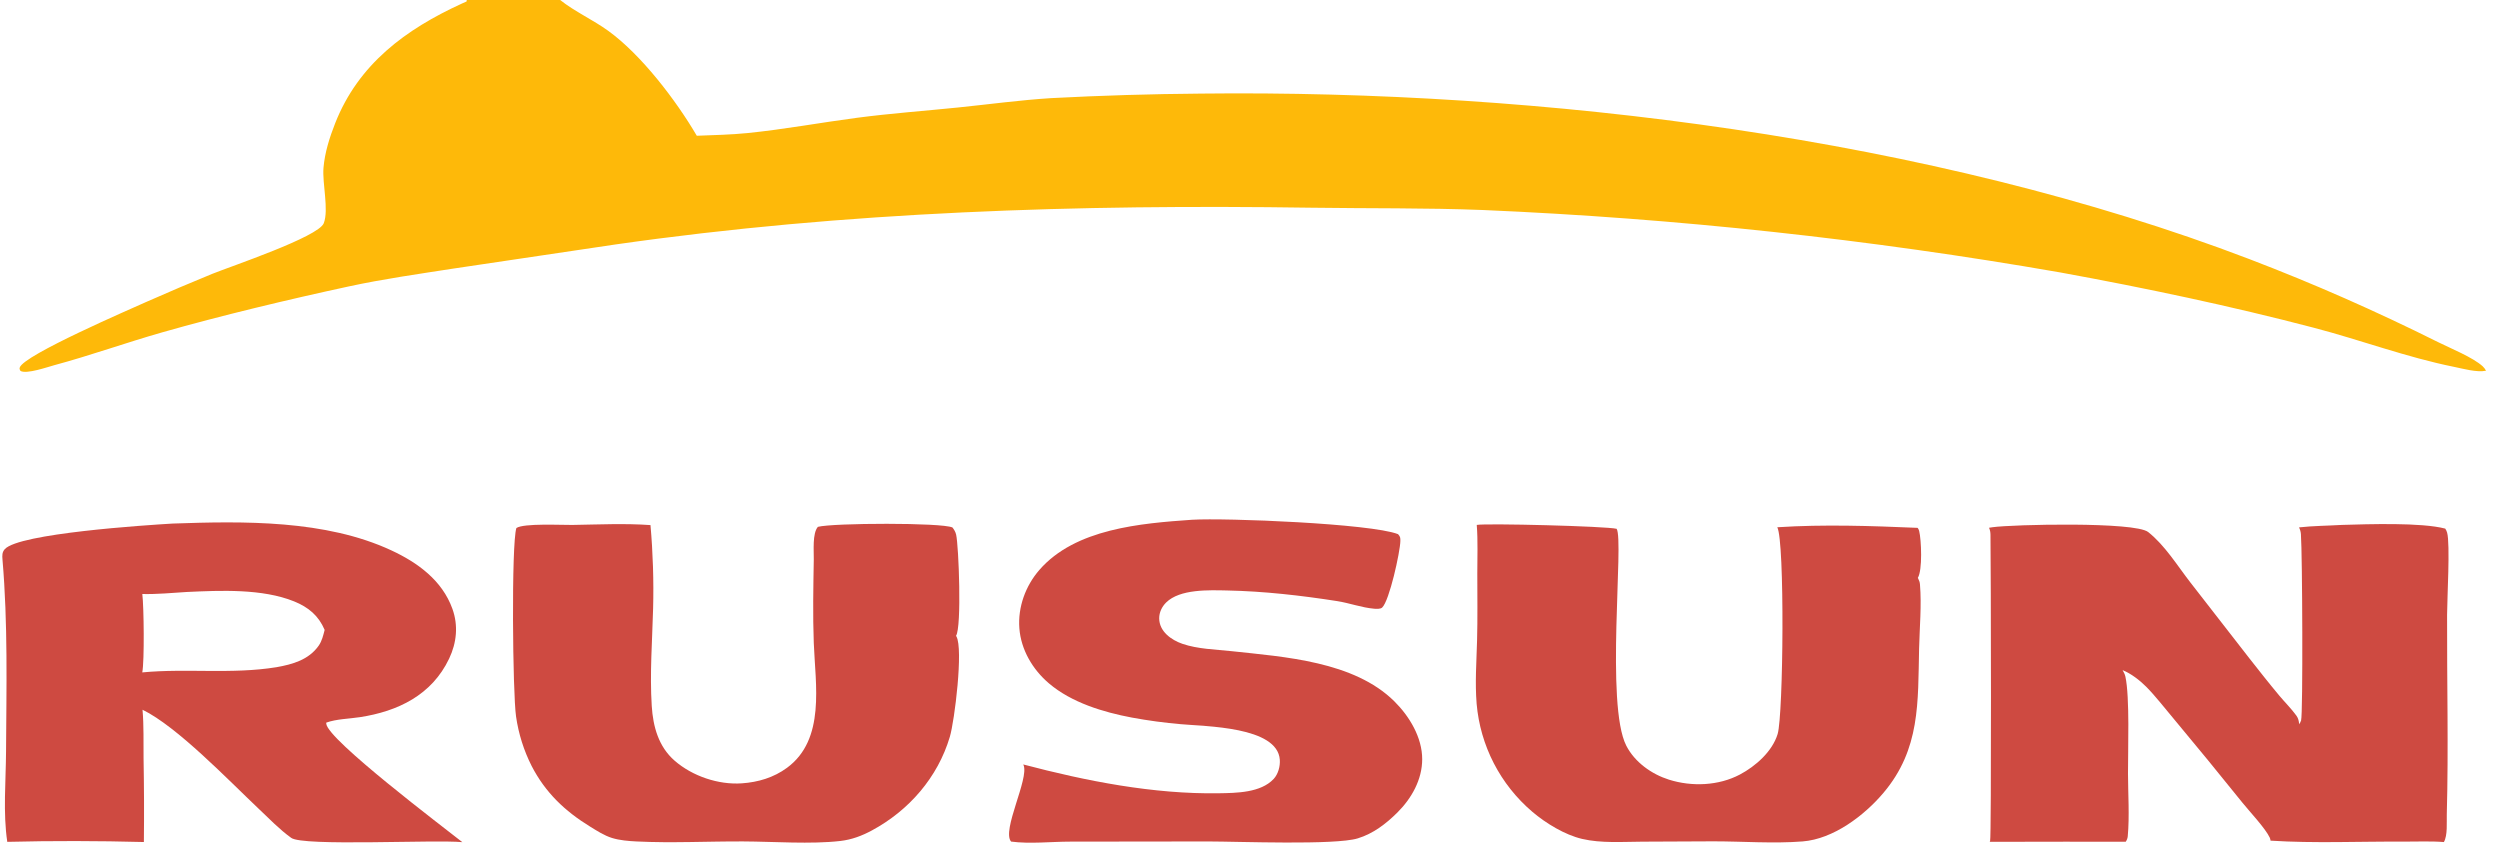
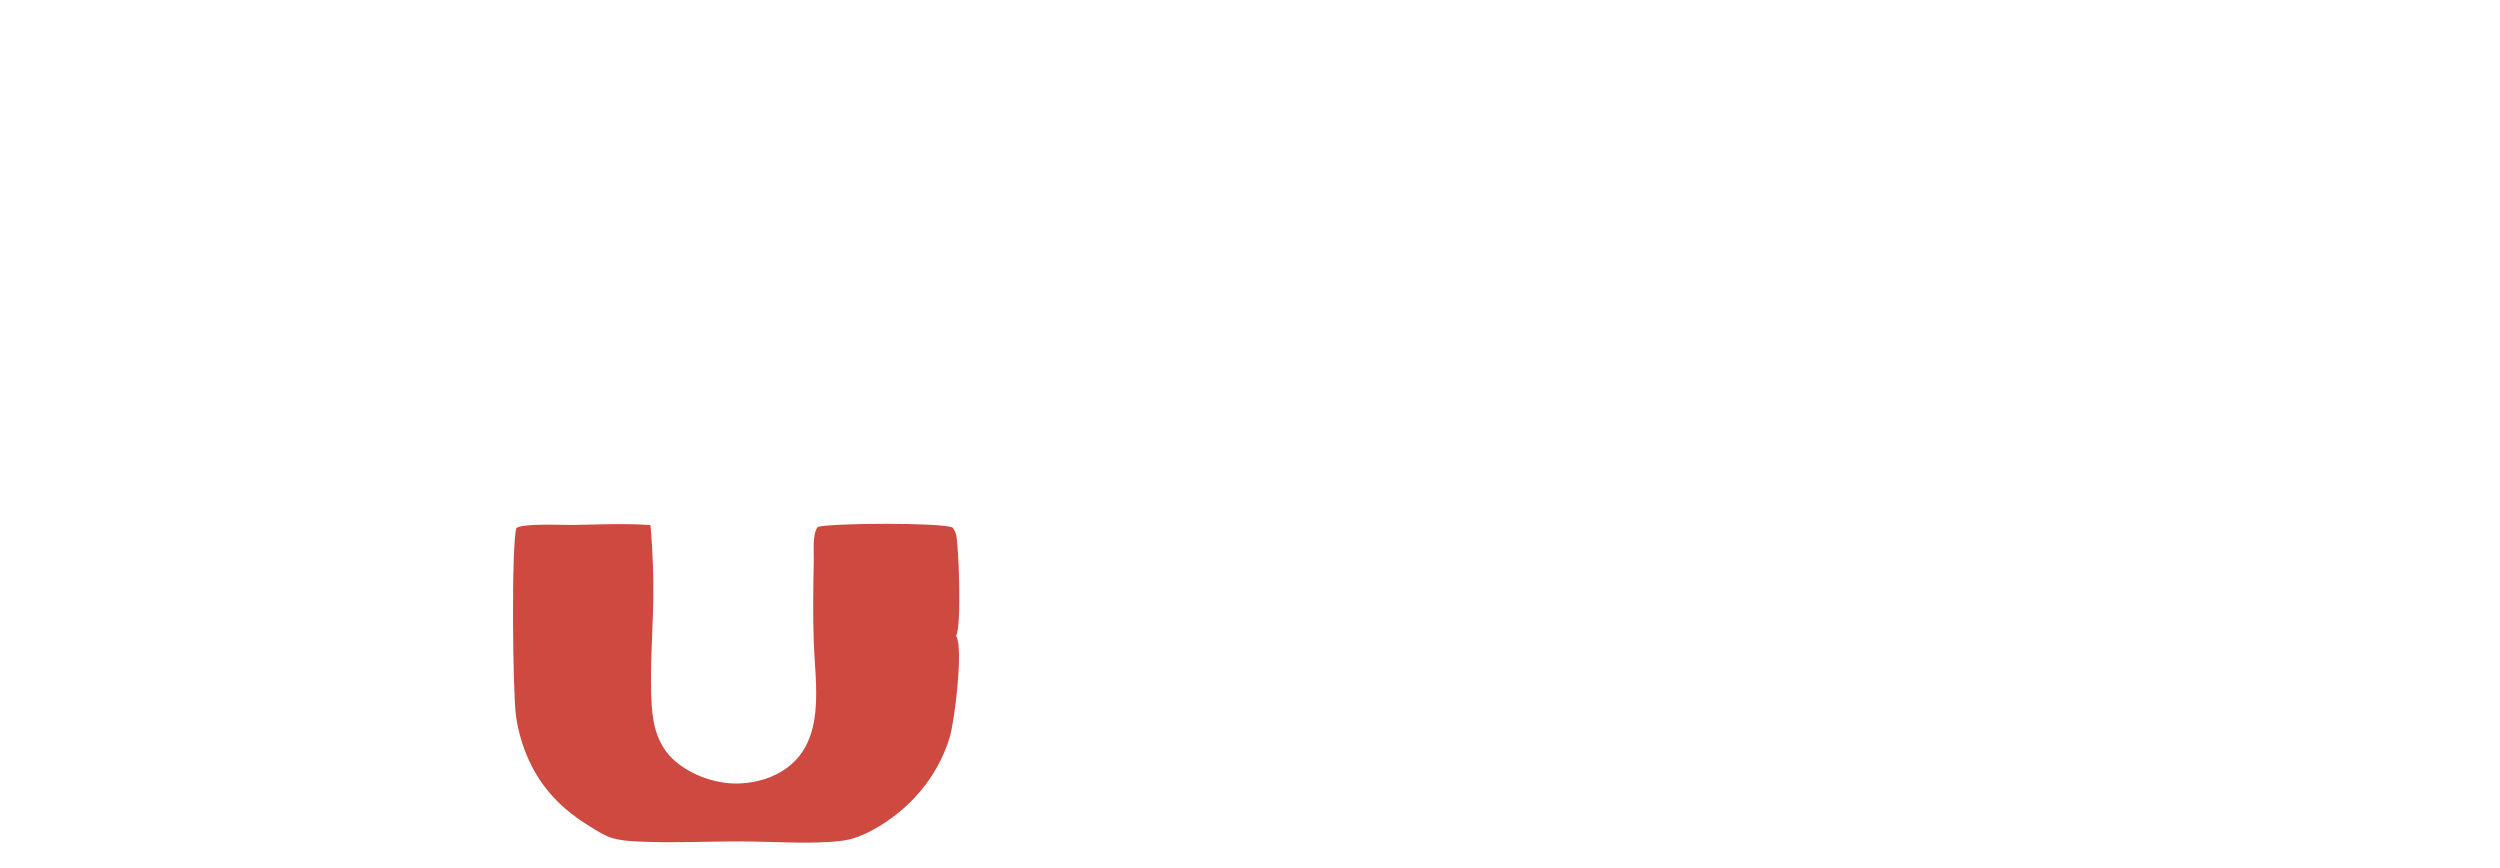
<svg xmlns="http://www.w3.org/2000/svg" width="484" height="168">
-   <path fill="#CE4A41" d="M230.778 100.625C237.312 100.236 265.384 101.36 270.662 103.412C271.099 103.901 271.124 104.093 271.11 104.75C271.064 106.861 268.984 116.352 267.577 117.632C267.254 117.926 266.453 117.884 266.043 117.848C263.632 117.641 261.263 116.747 258.863 116.372C251.85 115.277 244.707 114.465 237.605 114.317C234.081 114.243 228.429 114.005 225.762 116.648C224.947 117.455 224.417 118.551 224.42 119.708C224.429 122.242 226.746 123.9 228.923 124.646C231.901 125.666 235.288 125.726 238.393 126.062C248.698 127.177 262.107 128.031 269.935 135.768C272.854 138.653 275.343 142.765 275.338 146.98C275.333 150.947 273.279 154.572 270.526 157.31C268.338 159.486 265.847 161.4 262.854 162.311C258.441 163.655 239.849 162.913 233.938 162.905L207.194 162.939C203.521 162.942 199.372 163.412 195.751 162.931C193.88 160.832 199.265 150.74 198.16 148.127C198.142 148.083 198.121 148.04 198.101 147.996C210.257 151.209 223.316 153.778 235.945 153.576C239.348 153.522 244.083 153.489 246.587 150.797C247.454 149.865 247.858 148.36 247.772 147.097C247.332 140.629 233.309 140.65 228.61 140.202Q223.848 139.794 219.148 138.926C213.589 137.882 207.452 136.027 203.07 132.296C199.919 129.615 197.66 125.799 197.347 121.626C197.04 117.53 198.543 113.424 201.221 110.342C208.187 102.326 220.907 101.32 230.778 100.625Z" />
-   <path fill="#CE4A41" d="M285.901 101.624C287.682 101.279 310.973 101.868 312.982 102.377C314.433 104.616 310.78 136.444 314.852 144.371C316.487 147.556 319.744 149.882 323.115 150.943C327.541 152.336 332.719 152.136 336.849 149.947C339.878 148.342 343.125 145.491 344.151 142.104C345.261 138.437 345.549 104.809 344.083 102.076C353.158 101.491 362.183 101.81 371.255 102.192C371.387 102.367 371.491 102.557 371.545 102.771C371.983 104.493 372.214 110.406 371.292 111.875C371.313 111.917 371.333 111.959 371.355 112C371.555 112.384 371.671 112.71 371.706 113.144C372.042 117.204 371.633 121.468 371.538 125.541C371.296 135.964 371.807 145.012 364.637 153.496C360.882 157.94 354.918 162.431 348.992 162.9C343.315 163.349 337.354 162.878 331.649 162.882L317.946 162.946C314.16 162.966 310.005 163.281 306.3 162.414C302.952 161.631 299.253 159.377 296.647 157.151Q296.073 156.663 295.524 156.147Q294.974 155.631 294.451 155.089Q293.927 154.547 293.431 153.98Q292.934 153.414 292.466 152.823Q291.997 152.233 291.558 151.621Q291.119 151.008 290.71 150.375Q290.301 149.742 289.924 149.09Q289.546 148.438 289.201 147.768Q288.856 147.098 288.543 146.412Q288.231 145.727 287.953 145.026Q287.674 144.326 287.43 143.613Q287.186 142.9 286.977 142.176Q286.768 141.452 286.594 140.719Q286.42 139.986 286.283 139.245Q286.145 138.504 286.044 137.757Q285.942 137.011 285.877 136.26C285.542 132.177 285.852 128.06 285.961 123.974C286.076 119.665 286.008 115.345 286.006 111.034C286.004 107.909 286.14 104.741 285.901 101.624Z" />
  <path fill="#CE4A41" d="M110.804 101.629C115.813 101.551 120.937 101.298 125.933 101.658C126.405 106.942 126.583 112.471 126.443 117.774C126.278 124.046 125.779 130.409 126.178 136.674C126.433 140.682 127.489 144.551 130.615 147.275C134.039 150.259 139.091 151.97 143.619 151.654C146.781 151.434 149.786 150.543 152.36 148.65C159.856 143.136 157.85 132.551 157.547 124.468C157.345 119.09 157.458 113.675 157.548 108.295C157.576 106.647 157.252 103.258 158.343 101.997C161.247 101.236 182.324 101.152 184.399 102.122C184.733 102.556 184.982 102.968 185.107 103.506C185.606 105.661 186.216 121.358 185.088 123.096C185.114 123.14 185.141 123.183 185.166 123.227C186.515 125.632 184.818 139.521 183.886 142.655C181.549 150.51 175.978 156.905 168.8 160.772C166.861 161.816 164.906 162.555 162.71 162.81C157.005 163.473 149.752 162.926 143.903 162.9C137.042 162.87 130.09 163.245 123.244 162.907C121.694 162.83 119.976 162.692 118.492 162.233C116.973 161.763 115.579 160.851 114.235 160.025C109.348 157.024 105.574 153.429 102.924 148.293Q101.785 146.04 101.027 143.632Q100.268 141.225 99.91 138.726C99.248 134.225 98.978 105.366 99.971 102.226C101.381 101.269 108.768 101.655 110.804 101.629Z" />
-   <path fill="#CE4A41" d="M453.373 101.625C458.569 101.473 468.762 101.126 473.4 102.339C473.562 102.572 473.687 102.85 473.764 103.123C474.37 105.27 473.766 115.918 473.755 119.022C473.711 131.886 474.047 144.8 473.698 157.655C473.655 159.224 473.886 161.686 473.139 163.021C470.554 162.814 467.829 162.953 465.226 162.938C456.705 162.889 448.073 163.293 439.575 162.751C439.55 162.565 439.515 162.358 439.435 162.187C438.58 160.351 435.503 157.105 434.12 155.382Q427.485 147.126 420.697 138.996C418.984 136.983 417.337 134.794 415.476 132.927C414.242 131.689 412.555 130.39 410.931 129.736C411.153 130.123 411.379 130.541 411.475 130.98C412.343 134.935 411.965 145.256 411.979 149.739C411.99 153.714 412.289 157.946 411.935 161.898C411.899 162.303 411.761 162.627 411.54 162.966L399.937 162.952L385.201 162.978C385.236 162.917 385.253 162.89 385.284 162.82C385.554 162.205 385.438 108.563 385.357 103.525C385.349 103.021 385.278 102.641 385.081 102.175Q385.409 102.118 385.739 102.072C389.626 101.524 413.331 100.972 415.887 103.003C419.151 105.597 421.525 109.498 424.067 112.776L435.562 127.559C437.45 129.955 439.339 132.363 441.297 134.702C442.37 135.984 443.612 137.203 444.586 138.554C444.96 139.074 445.06 139.594 445.122 140.22C445.27 139.995 445.407 139.738 445.49 139.481C445.87 138.295 445.745 107.325 445.456 103.403C445.421 102.928 445.3 102.532 445.094 102.102C447.829 101.797 450.623 101.788 453.373 101.625Z" />
-   <path fill="#CE4A41" d="M33.434 101.361C47.203 100.879 63.021 100.629 75.761 106.55C80.882 108.929 85.605 112.367 87.586 117.868C88.751 121.1 88.413 124.437 86.948 127.517C83.594 134.566 77.023 137.721 69.657 138.846C67.557 139.166 65.161 139.187 63.165 139.898C63.159 139.99 63.155 140.016 63.164 140.117C63.447 143.239 85.851 160.14 89.511 163.043C84.248 162.517 58.565 163.898 56.371 162.205C54.121 160.586 52.157 158.54 50.146 156.639C44.297 151.108 34.288 140.658 27.593 137.405C27.862 140.496 27.756 143.68 27.793 146.784Q27.941 154.9 27.855 163.016C19.078 162.785 10.188 162.762 1.41 162.982C0.568 157.39 1.138 151.205 1.17 145.537C1.241 133.123 1.54 120.711 0.482 108.33C0.417 107.567 0.387 106.916 0.928 106.315C3.675 103.265 28.116 101.677 33.434 101.361ZM36.178 114.607C33.321 114.78 30.416 115.067 27.554 115.001C27.855 117.518 27.976 127.933 27.544 130.177C36.178 129.359 44.874 130.572 53.503 129.173C56.645 128.623 59.783 127.737 61.704 124.994C62.335 124.093 62.58 123 62.852 121.951C61.679 119.188 59.704 117.546 56.938 116.428C50.772 113.938 42.691 114.305 36.178 114.607Z" />
-   <path fill="#FEB909" d="M90.359 0L108.104 0L108.447 0C111.316 2.276 114.782 3.818 117.758 5.971C124.156 10.599 130.894 19.439 134.899 26.282C138.163 26.151 141.465 26.089 144.715 25.762C151.816 25.047 158.841 23.736 165.914 22.805C172.418 21.949 178.944 21.478 185.467 20.811C191.503 20.194 197.494 19.372 203.557 18.994Q218.019 18.236 232.501 18.12C298.385 17.368 373.81 26.597 435.506 50.172C448.033 54.959 459.985 60.236 471.992 66.226C474.364 67.409 478.755 69.18 480.649 70.917C480.913 71.16 481.129 71.456 481.298 71.771C479.518 72.141 476.868 71.382 475.087 71.022C465.932 69.176 457.016 65.824 447.966 63.455C431.81 59.225 415.291 55.743 398.863 52.745Q371.152 47.916 343.187 44.891Q315.222 41.867 287.119 40.66C276.042 40.227 264.935 40.375 253.853 40.212C208.808 39.547 163.793 40.937 119.145 47.33L87.606 52.022C80.914 53.064 74.191 54.012 67.567 55.442C55.968 57.947 42.802 61.095 31.423 64.337C24.408 66.334 17.531 68.814 10.491 70.707C9.243 71.042 5.097 72.498 3.958 71.806C3.828 71.536 3.728 71.454 3.822 71.153C4.586 68.725 25.376 59.791 28.393 58.422Q34.702 55.632 41.087 53.019C44.734 51.547 61.651 45.865 62.68 43.22C63.691 40.624 62.374 35.506 62.627 32.491C62.876 29.532 63.803 26.616 64.888 23.863C69.403 12.406 78.512 5.684 89.421 0.69Q89.875 0.481 90.333 0.281L90.359 0Z" />
</svg>